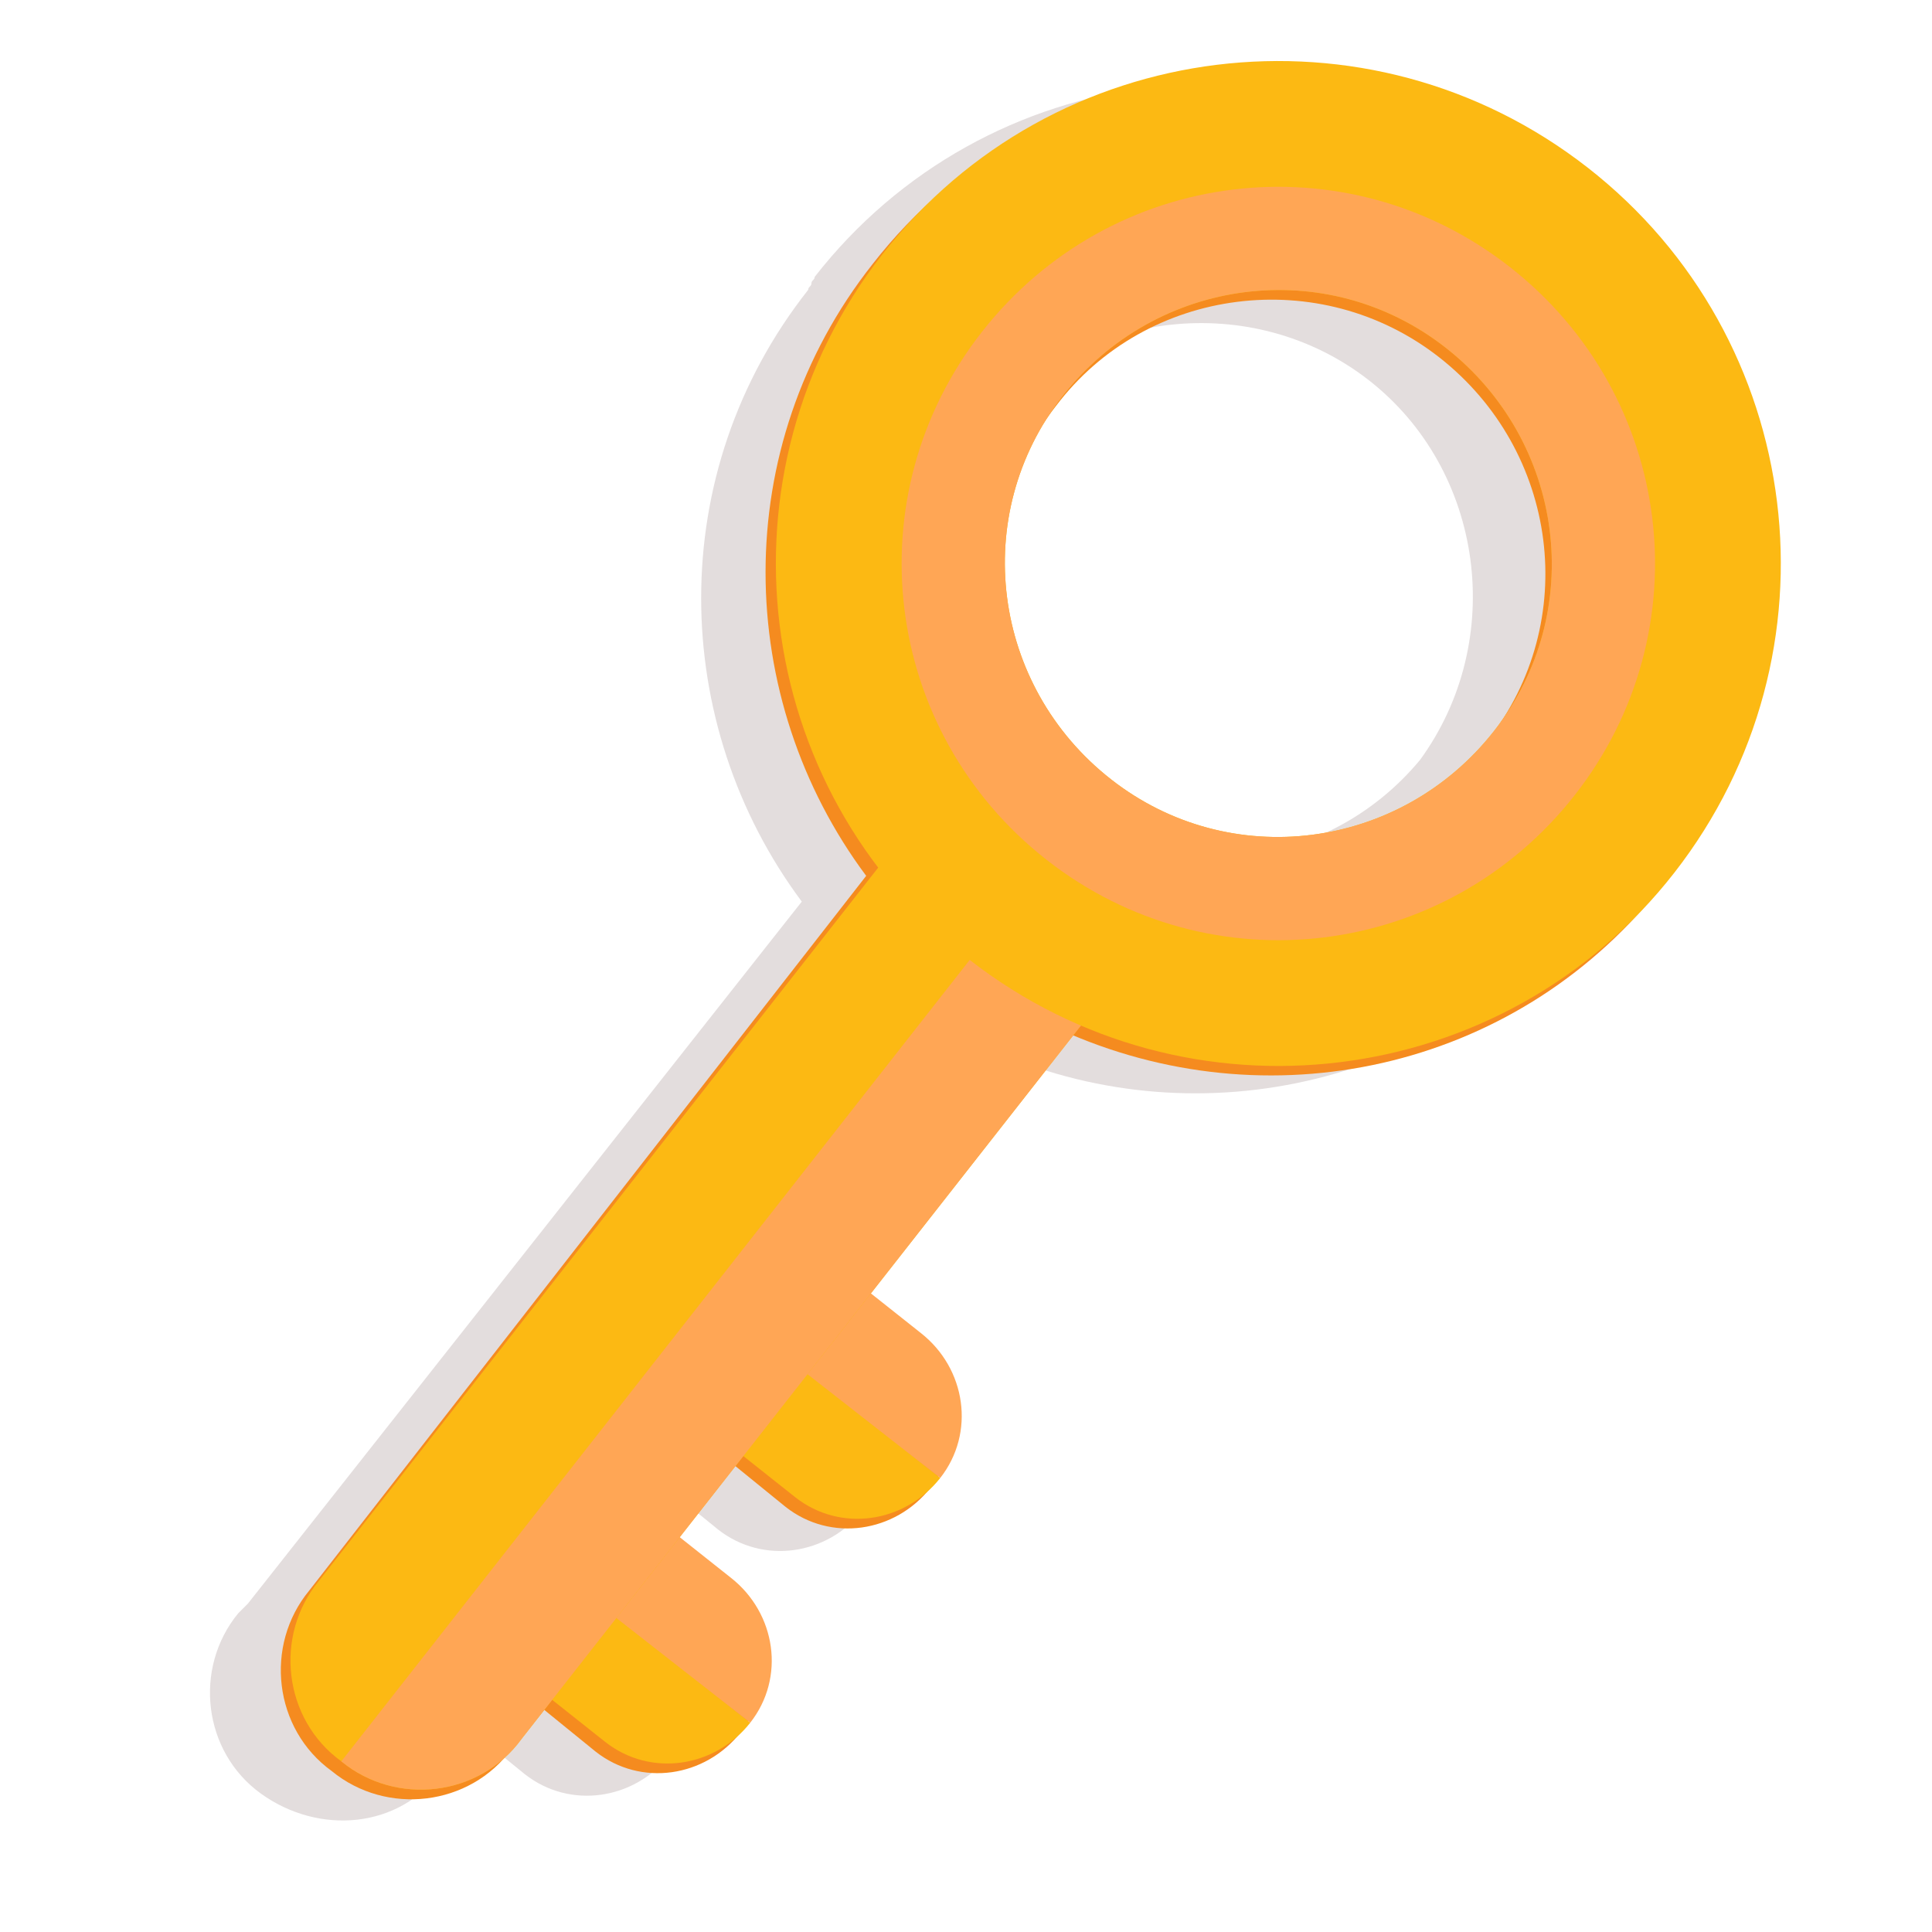
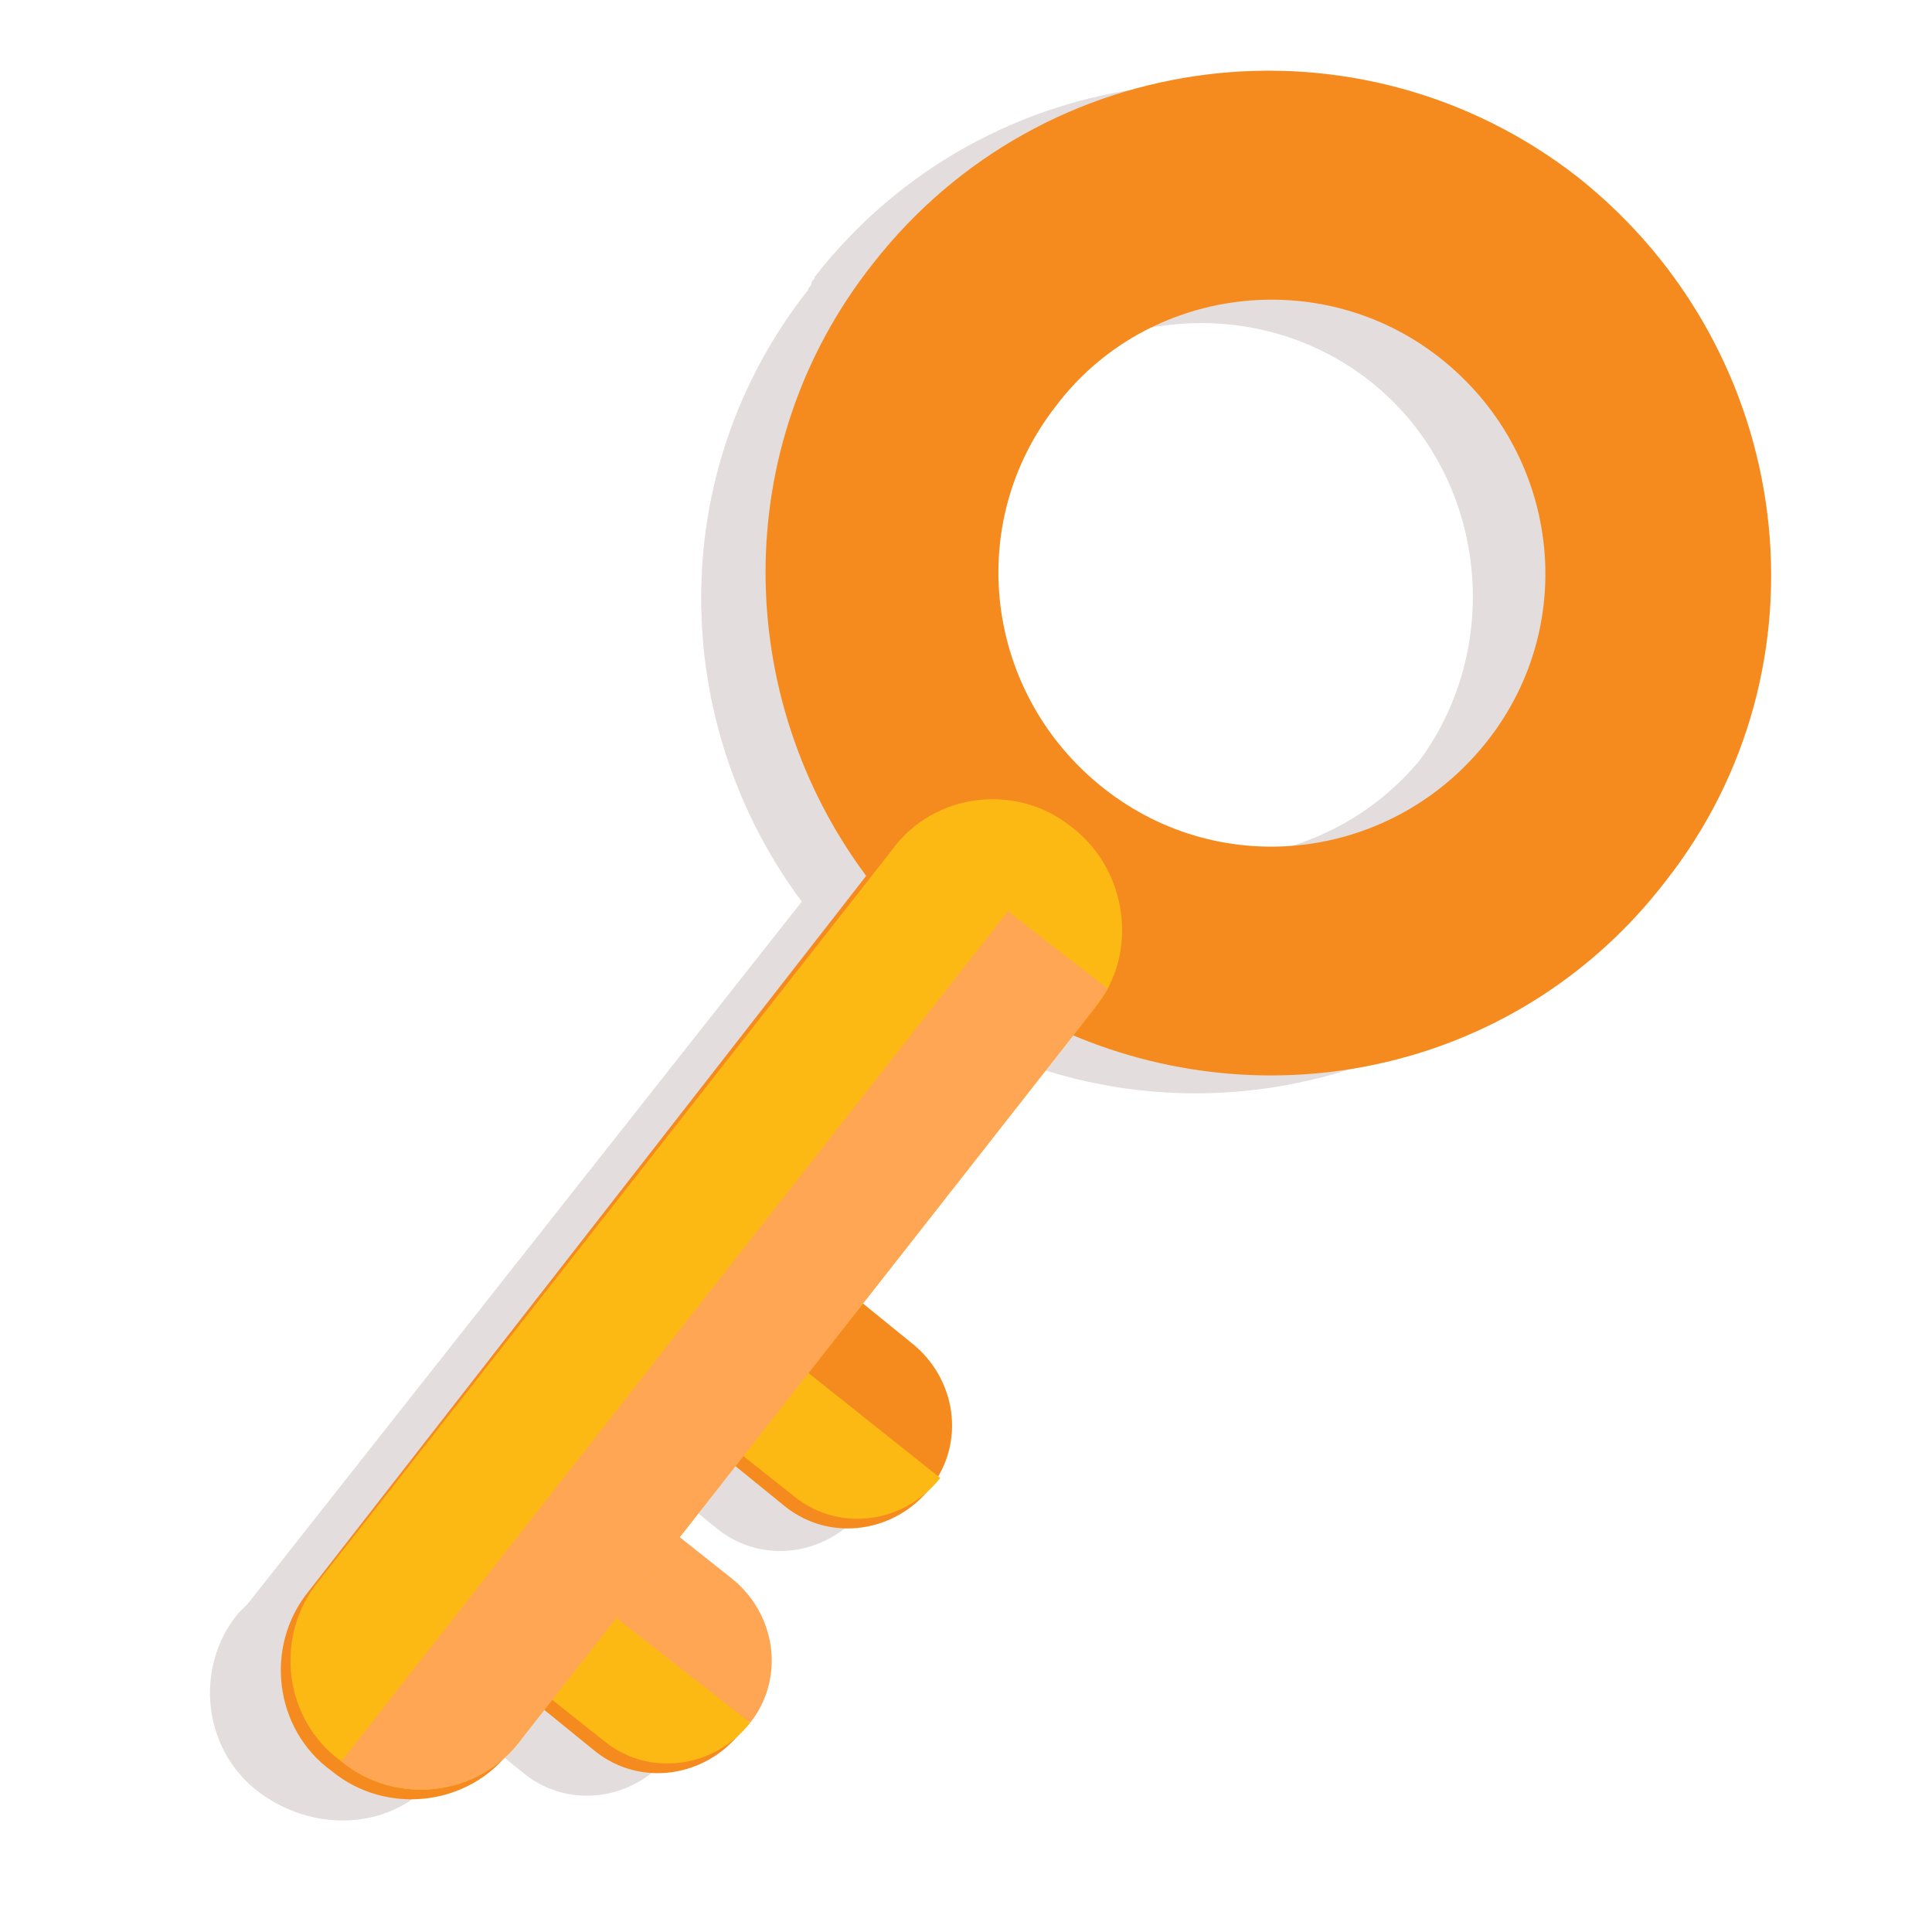
<svg xmlns="http://www.w3.org/2000/svg" version="1.1" id="圖層_1" x="0px" y="0px" viewBox="0 0 60 60" style="enable-background:new 0 0 60 60;" xml:space="preserve">
  <style type="text/css">
	.st0{fill:#E3DDDD;}
	.st1{fill:#F58B1F;}
	.st2{fill:#FCB913;}
	.st3{fill:#FFA655;}
</style>
  <path class="st0" d="M47.2,5.9c-6.8-5.3-16.6-4.1-21.9,2.7c0,0.1-0.1,0.1-0.1,0.2c0,0.1-0.1,0.1-0.1,0.2c-4.5,5.7-4.3,13.5-0.2,19  L7.7,49.8l-0.3,0.3c-1.4,1.7-1.1,4.3,0.7,5.6s4.3,1.1,5.6-0.7l0.3-0.3l0.7-0.9l1.6,1.3c1.4,1.1,3.4,0.8,4.5-0.6  c0-0.1,0.1-0.1,0.1-0.2c0-0.1,0.1-0.1,0.1-0.2c1.1-1.4,0.8-3.4-0.6-4.5L19,48.4l1.7-2.2l1.6,1.3c1.4,1.1,3.4,0.8,4.5-0.6  c0-0.1,0.1-0.1,0.1-0.2c0-0.1,0.1-0.1,0.1-0.2c1.1-1.4,0.8-3.4-0.6-4.5l-1.6-1.3l6.2-8c6.3,2.7,13.9,1,18.4-4.7  c0-0.1,0.1-0.1,0.1-0.2s0.1-0.1,0.1-0.2C55.1,21,53.9,11.2,47.2,5.9z M32.3,24.9c-3.6-2.8-4.3-8.1-1.6-11.8  c2.9-3.5,8.2-4.1,11.8-1.3c3.6,2.8,4.3,8.1,1.6,11.8C41.2,27.1,36,27.7,32.3,24.9z" />
  <g>
    <path class="st1" d="M51.7,27.4C57,20.7,55.8,10.9,49,5.5c-6.8-5.3-16.6-4.1-21.9,2.7c-4.5,5.7-4.3,13.5-0.2,19L9.6,49.4   c-1.4,1.7-1.1,4.3,0.7,5.6c1.7,1.4,4.3,1.1,5.6-0.7l1-1.2l1.6,1.3c1.4,1.1,3.4,0.8,4.5-0.6c1.1-1.4,0.8-3.4-0.6-4.5L20.8,48l2-2.5   l1.6,1.3c1.4,1.1,3.4,0.8,4.5-0.6c1.1-1.4,0.8-3.4-0.6-4.5l-1.6-1.3l6.5-8.3C39.7,34.9,47.3,33.1,51.7,27.4z M44.7,11.1   c3.7,2.9,4.4,8.2,1.5,11.9s-8.2,4.4-11.9,1.5s-4.4-8.2-1.5-11.9C35.6,8.9,41,8.2,44.7,11.1z" />
    <g>
      <path class="st2" d="M21.8,44.2l2.9,2.3c1.4,1.1,3.4,0.8,4.5-0.6l-5.4-4.3L21.8,44.2z" />
-       <path class="st3" d="M29.2,45.9c1.1-1.4,0.8-3.4-0.6-4.5l-2.9-2.3l-2,2.5L29.2,45.9z" />
    </g>
    <g>
      <path class="st2" d="M15.9,51.8l2.9,2.3c1.4,1.1,3.4,0.8,4.5-0.6l-5.4-4.3L15.9,51.8z" />
      <path class="st3" d="M23.3,53.5c1.1-1.4,0.8-3.4-0.6-4.5l-2.9-2.3l-2,2.5L23.3,53.5z" />
    </g>
    <path class="st2" d="M33.3,25.7c-1.7-1.4-4.3-1.1-5.6,0.7L9.9,49.1c-1.4,1.7-1.1,4.3,0.7,5.6c1.7,1.4,4.3,1.1,5.6-0.7L34,31.3   C35.4,29.6,35,27,33.3,25.7z" />
    <path class="st3" d="M10.6,54.7c1.7,1.4,4.3,1.1,5.6-0.7L34,31.3c0.1-0.2,0.3-0.4,0.4-0.6l-3.1-2.4L10.6,54.7z" />
-     <path class="st2" d="M49.3,5.2c-6.8-5.3-16.6-4.1-21.9,2.7s-4.1,16.6,2.7,21.9s16.6,4.1,21.9-2.7S56.1,10.5,49.3,5.2z M34.5,24.2   c-3.7-2.9-4.4-8.2-1.5-11.9s8.2-4.4,11.9-1.5s4.4,8.2,1.5,11.9S38.2,27.1,34.5,24.2z" />
-     <path class="st3" d="M46.9,8.3c-5.1-4-12.4-3.1-16.4,2s-3.1,12.4,2,16.4s12.4,3.1,16.4-2S52,12.3,46.9,8.3z M34.5,24.2   c-3.7-2.9-4.4-8.2-1.5-11.9s8.2-4.4,11.9-1.5s4.4,8.2,1.5,11.9S38.2,27.1,34.5,24.2z" />
  </g>
</svg>